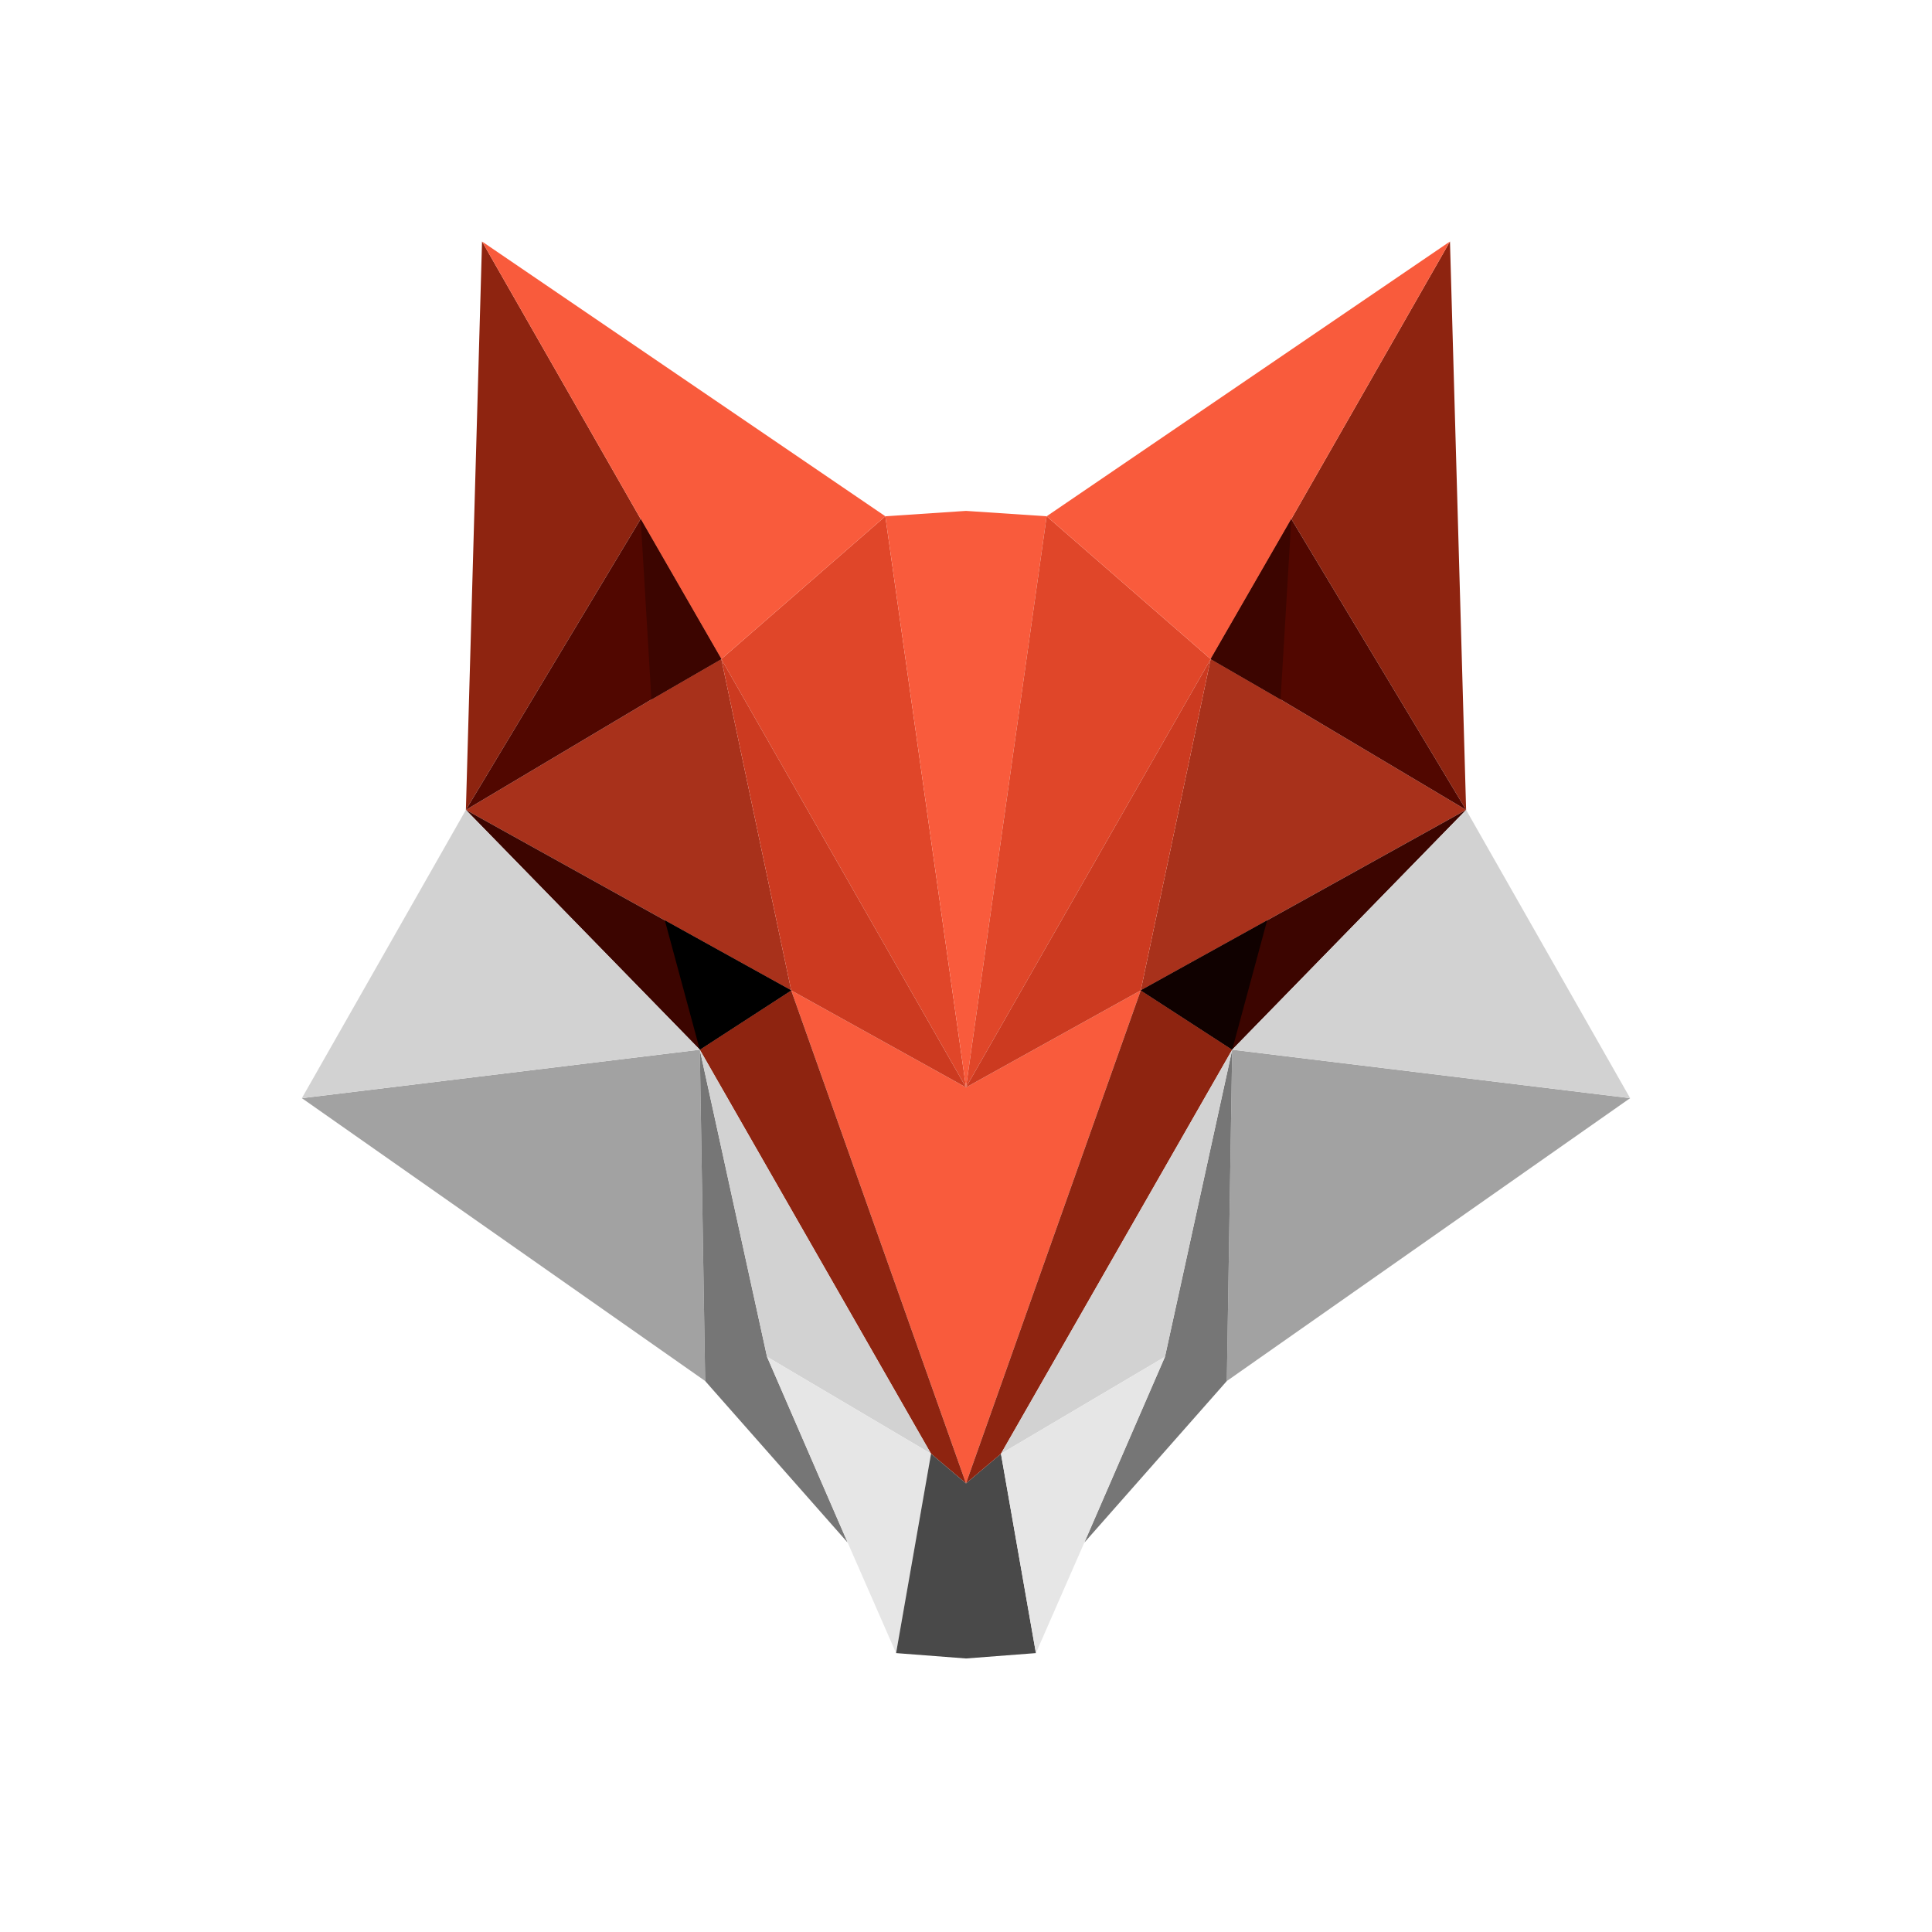
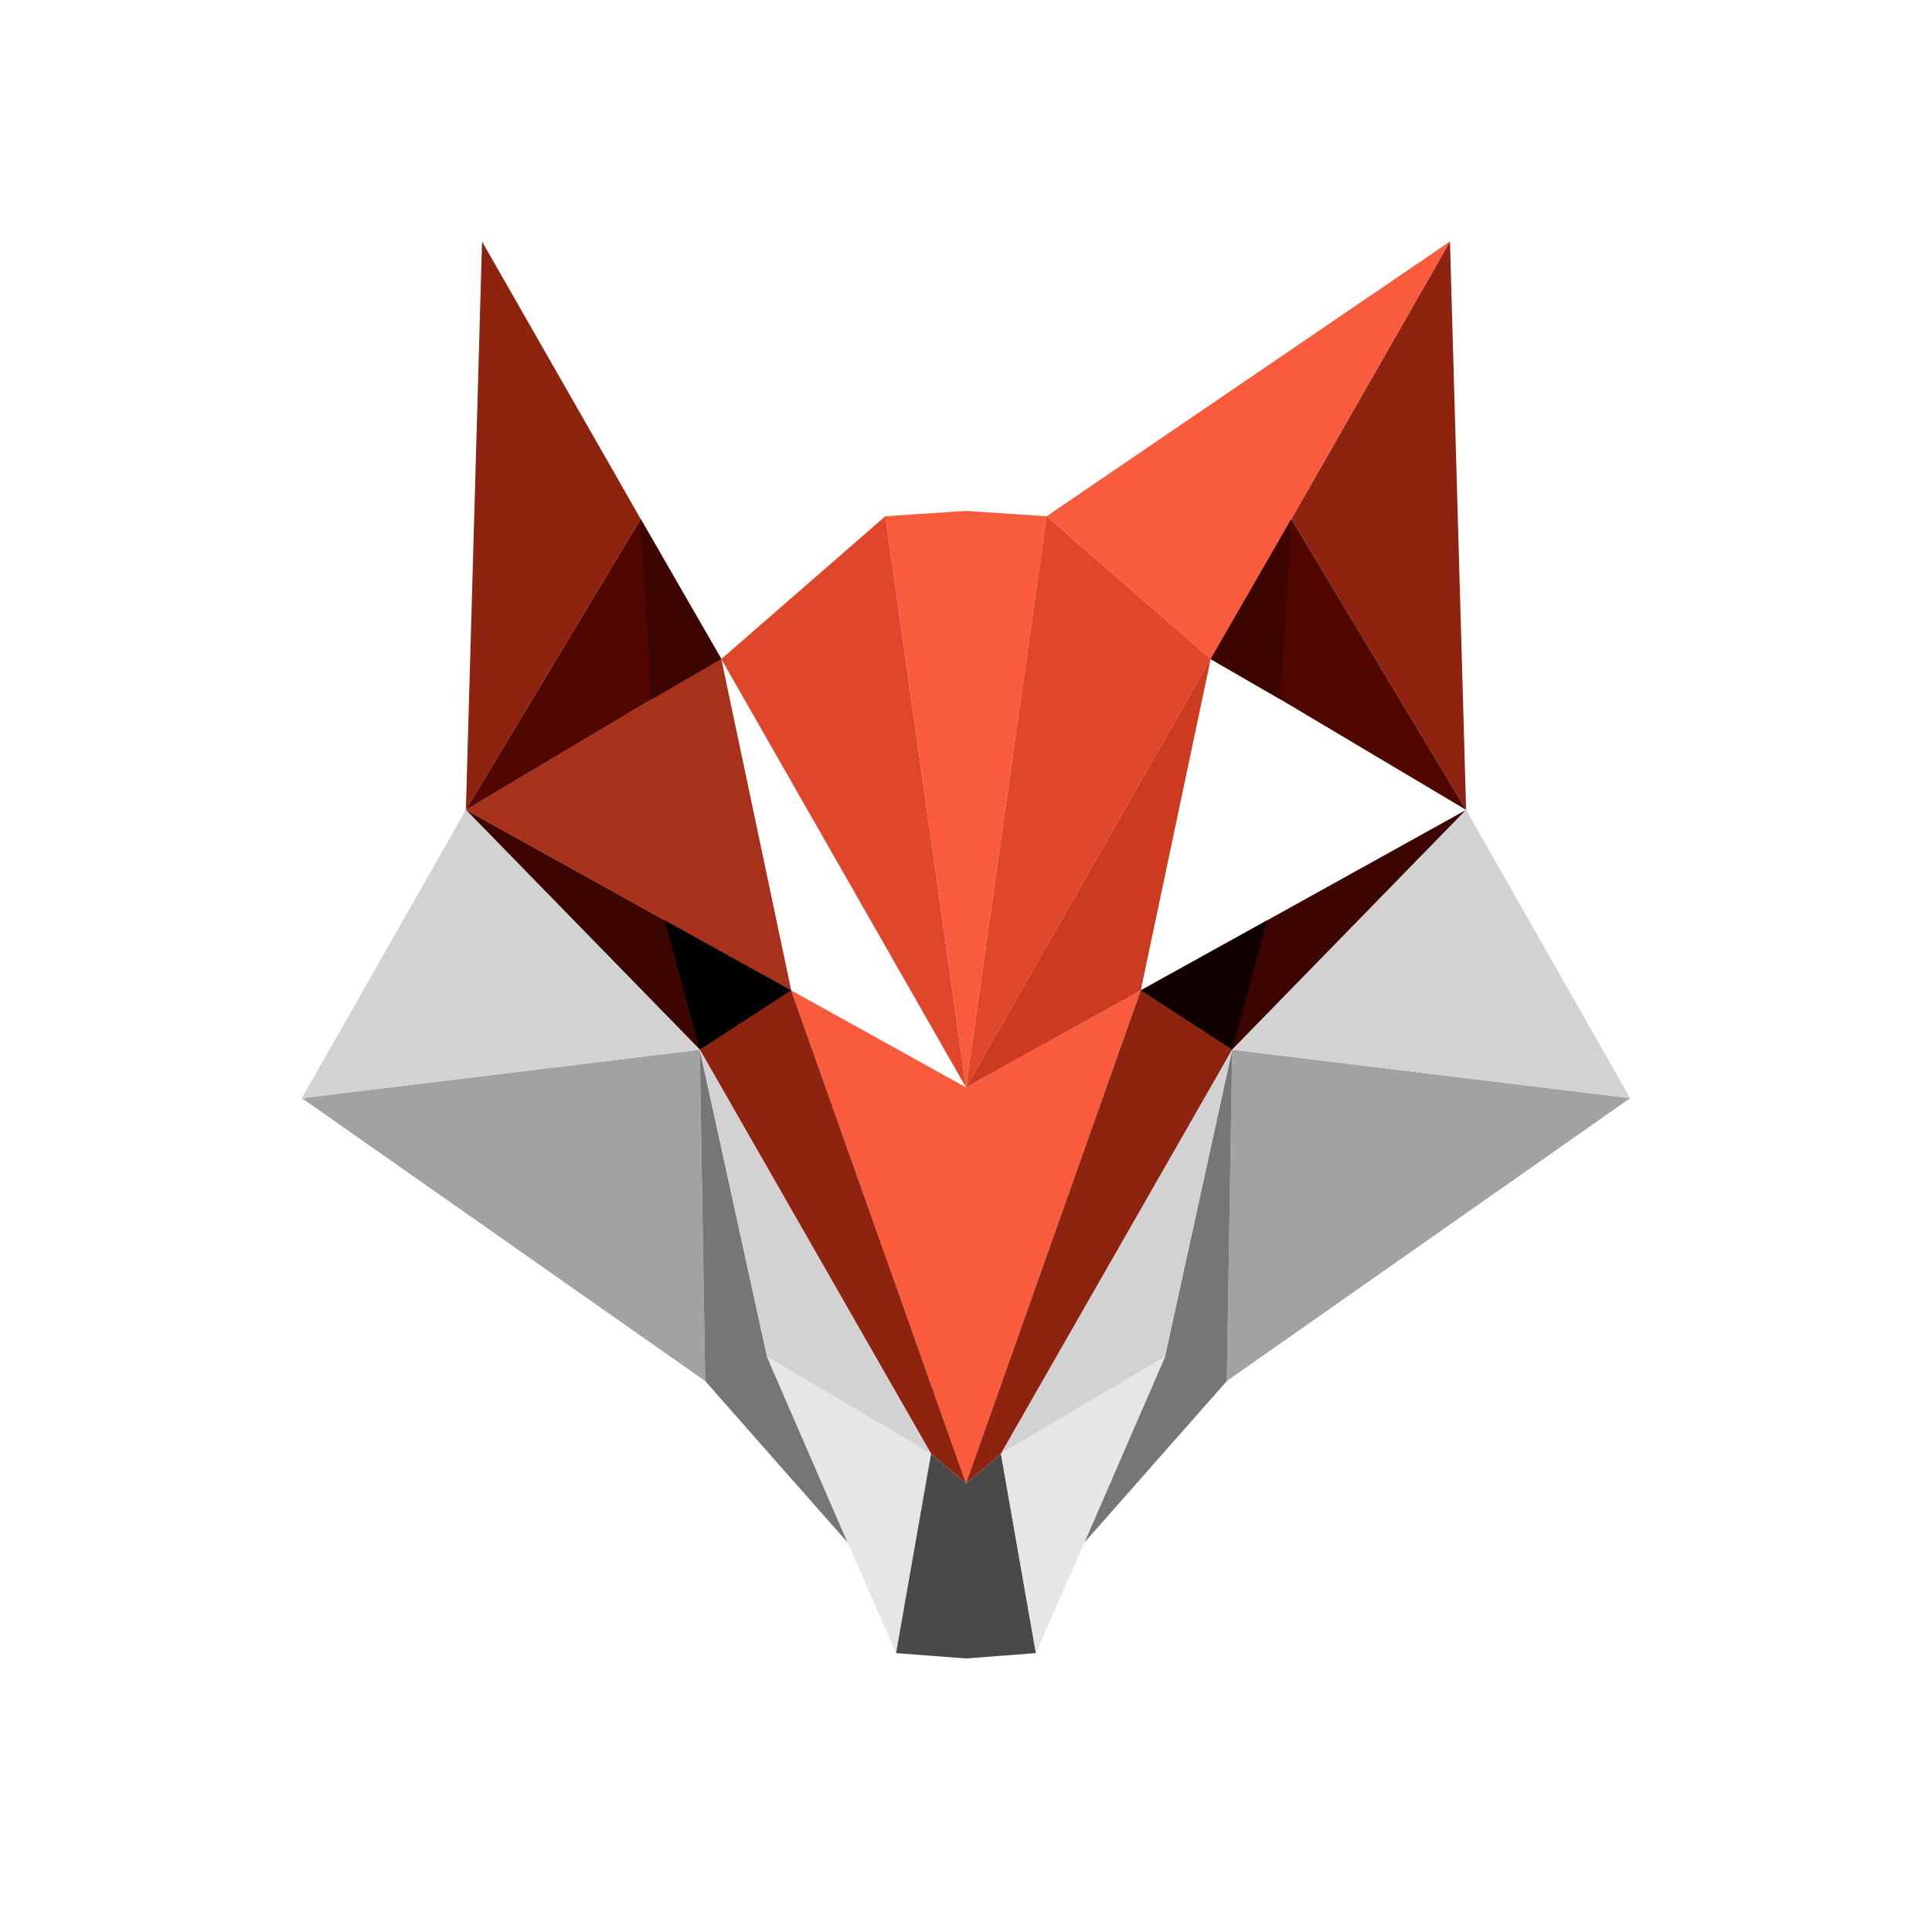
<svg xmlns="http://www.w3.org/2000/svg" width="64" height="64" viewBox="0 0 64 64" fill="none">
  <g clip-path="url(#clip0_308_555)">
    <path fill-rule="evenodd" clip-rule="evenodd" d="M32 36.021L37.789 32.808L32 49.139L26.21 32.808L32 36.021Z" fill="#F95B3C" />
    <path fill-rule="evenodd" clip-rule="evenodd" d="M29.328 17.102L32 36.021L23.895 21.832L29.328 17.102Z" fill="#E04629" />
    <path fill-rule="evenodd" clip-rule="evenodd" d="M32 16.924L34.672 17.102L32 36.021L29.328 17.102L32 16.924Z" fill="#F95B3C" />
    <path fill-rule="evenodd" clip-rule="evenodd" d="M15.433 26.829L21.579 23.171L23.895 21.832L26.21 32.808L22.024 30.488L15.433 26.829Z" fill="#A8311B" />
-     <path fill-rule="evenodd" clip-rule="evenodd" d="M23.895 21.832L32 36.021L26.21 32.808L23.895 21.832Z" fill="#CC3A20" />
    <path fill-rule="evenodd" clip-rule="evenodd" d="M26.21 32.808L32 49.139L30.842 48.157L23.182 34.772L26.21 32.808Z" fill="#8E2410" />
    <path fill-rule="evenodd" clip-rule="evenodd" d="M26.21 32.808L23.182 34.772L15.433 26.829L22.024 30.488L26.21 32.808Z" fill="#3C0500" />
    <path fill-rule="evenodd" clip-rule="evenodd" d="M26.21 32.808L23.182 34.772L22.024 30.488L26.21 32.808Z" fill="black" />
    <path fill-rule="evenodd" clip-rule="evenodd" d="M21.223 17.192L15.433 26.829L15.968 8L21.223 17.192Z" fill="#8E2410" />
-     <path fill-rule="evenodd" clip-rule="evenodd" d="M23.895 21.832L29.328 17.102L15.968 8L21.223 17.192L23.895 21.832Z" fill="#F95B3C" />
    <path fill-rule="evenodd" clip-rule="evenodd" d="M23.895 21.832L21.579 23.171L15.433 26.829L21.223 17.192L23.895 21.832Z" fill="#510700" />
    <path fill-rule="evenodd" clip-rule="evenodd" d="M23.895 21.832L21.579 23.171L21.223 17.192L23.895 21.832Z" fill="#3C0500" />
    <path fill-rule="evenodd" clip-rule="evenodd" d="M23.182 34.772L23.36 45.748L10 36.378L23.182 34.772Z" fill="#A2A2A2" />
    <path fill-rule="evenodd" clip-rule="evenodd" d="M23.182 34.772L25.409 44.945L28.081 51.102L23.36 45.748L23.182 34.772Z" fill="#767676" />
    <path fill-rule="evenodd" clip-rule="evenodd" d="M23.182 34.772L30.842 48.157L25.409 44.945L23.182 34.772Z" fill="#D2D2D2" />
    <path fill-rule="evenodd" clip-rule="evenodd" d="M25.409 44.945L30.842 48.157L29.684 54.761L28.081 51.102L25.409 44.945Z" fill="#E6E6E6" />
    <path fill-rule="evenodd" clip-rule="evenodd" d="M15.433 26.829L23.182 34.772L10 36.378L15.433 26.829Z" fill="#D2D2D2" />
    <path fill-rule="evenodd" clip-rule="evenodd" d="M32 49.139L33.158 48.157L34.316 54.761L32 54.939L29.684 54.761L30.842 48.157L32 49.139Z" fill="#494949" />
    <path fill-rule="evenodd" clip-rule="evenodd" d="M34.672 17.102L32 36.021L40.105 21.832L34.672 17.102Z" fill="#E04629" />
-     <path fill-rule="evenodd" clip-rule="evenodd" d="M48.567 26.829L42.421 23.171L40.105 21.832L37.789 32.808L41.976 30.488L48.567 26.829Z" fill="#A8311B" />
    <path fill-rule="evenodd" clip-rule="evenodd" d="M40.105 21.832L32 36.021L37.789 32.808L40.105 21.832Z" fill="#CC3A20" />
    <path fill-rule="evenodd" clip-rule="evenodd" d="M37.789 32.808L32 49.139L33.158 48.157L40.818 34.772L37.789 32.808Z" fill="#8E2410" />
    <path fill-rule="evenodd" clip-rule="evenodd" d="M37.789 32.808L40.818 34.772L48.567 26.829L41.976 30.488L37.789 32.808Z" fill="#3C0500" />
    <path fill-rule="evenodd" clip-rule="evenodd" d="M37.789 32.808L40.818 34.772L41.976 30.488L37.789 32.808Z" fill="#100100" />
    <path fill-rule="evenodd" clip-rule="evenodd" d="M42.777 17.192L48.567 26.829L48.032 8L42.777 17.192Z" fill="#8E2410" />
    <path fill-rule="evenodd" clip-rule="evenodd" d="M40.105 21.832L34.672 17.102L48.032 8L42.777 17.192L40.105 21.832Z" fill="#F95B3C" />
    <path fill-rule="evenodd" clip-rule="evenodd" d="M40.105 21.832L42.421 23.171L48.567 26.829L42.777 17.192L40.105 21.832Z" fill="#510700" />
    <path fill-rule="evenodd" clip-rule="evenodd" d="M40.105 21.832L42.421 23.171L42.777 17.192L40.105 21.832Z" fill="#3C0500" />
    <path fill-rule="evenodd" clip-rule="evenodd" d="M40.818 34.772L40.64 45.748L54 36.378L40.818 34.772Z" fill="#A2A2A2" />
    <path fill-rule="evenodd" clip-rule="evenodd" d="M40.818 34.772L38.591 44.945L35.919 51.102L40.64 45.748L40.818 34.772Z" fill="#767676" />
    <path fill-rule="evenodd" clip-rule="evenodd" d="M40.818 34.772L33.158 48.157L38.591 44.945L40.818 34.772Z" fill="#D2D2D2" />
    <path fill-rule="evenodd" clip-rule="evenodd" d="M38.591 44.945L33.158 48.157L34.316 54.761L35.919 51.102L38.591 44.945Z" fill="#E6E6E6" />
    <path fill-rule="evenodd" clip-rule="evenodd" d="M48.567 26.829L40.818 34.772L54 36.378L48.567 26.829Z" fill="#D2D2D2" />
  </g>
  <defs>
    <clipPath id="clip0_308_555">
      <rect width="44" height="47" fill="white" transform="translate(10 8)" />
    </clipPath>
  </defs>
</svg>